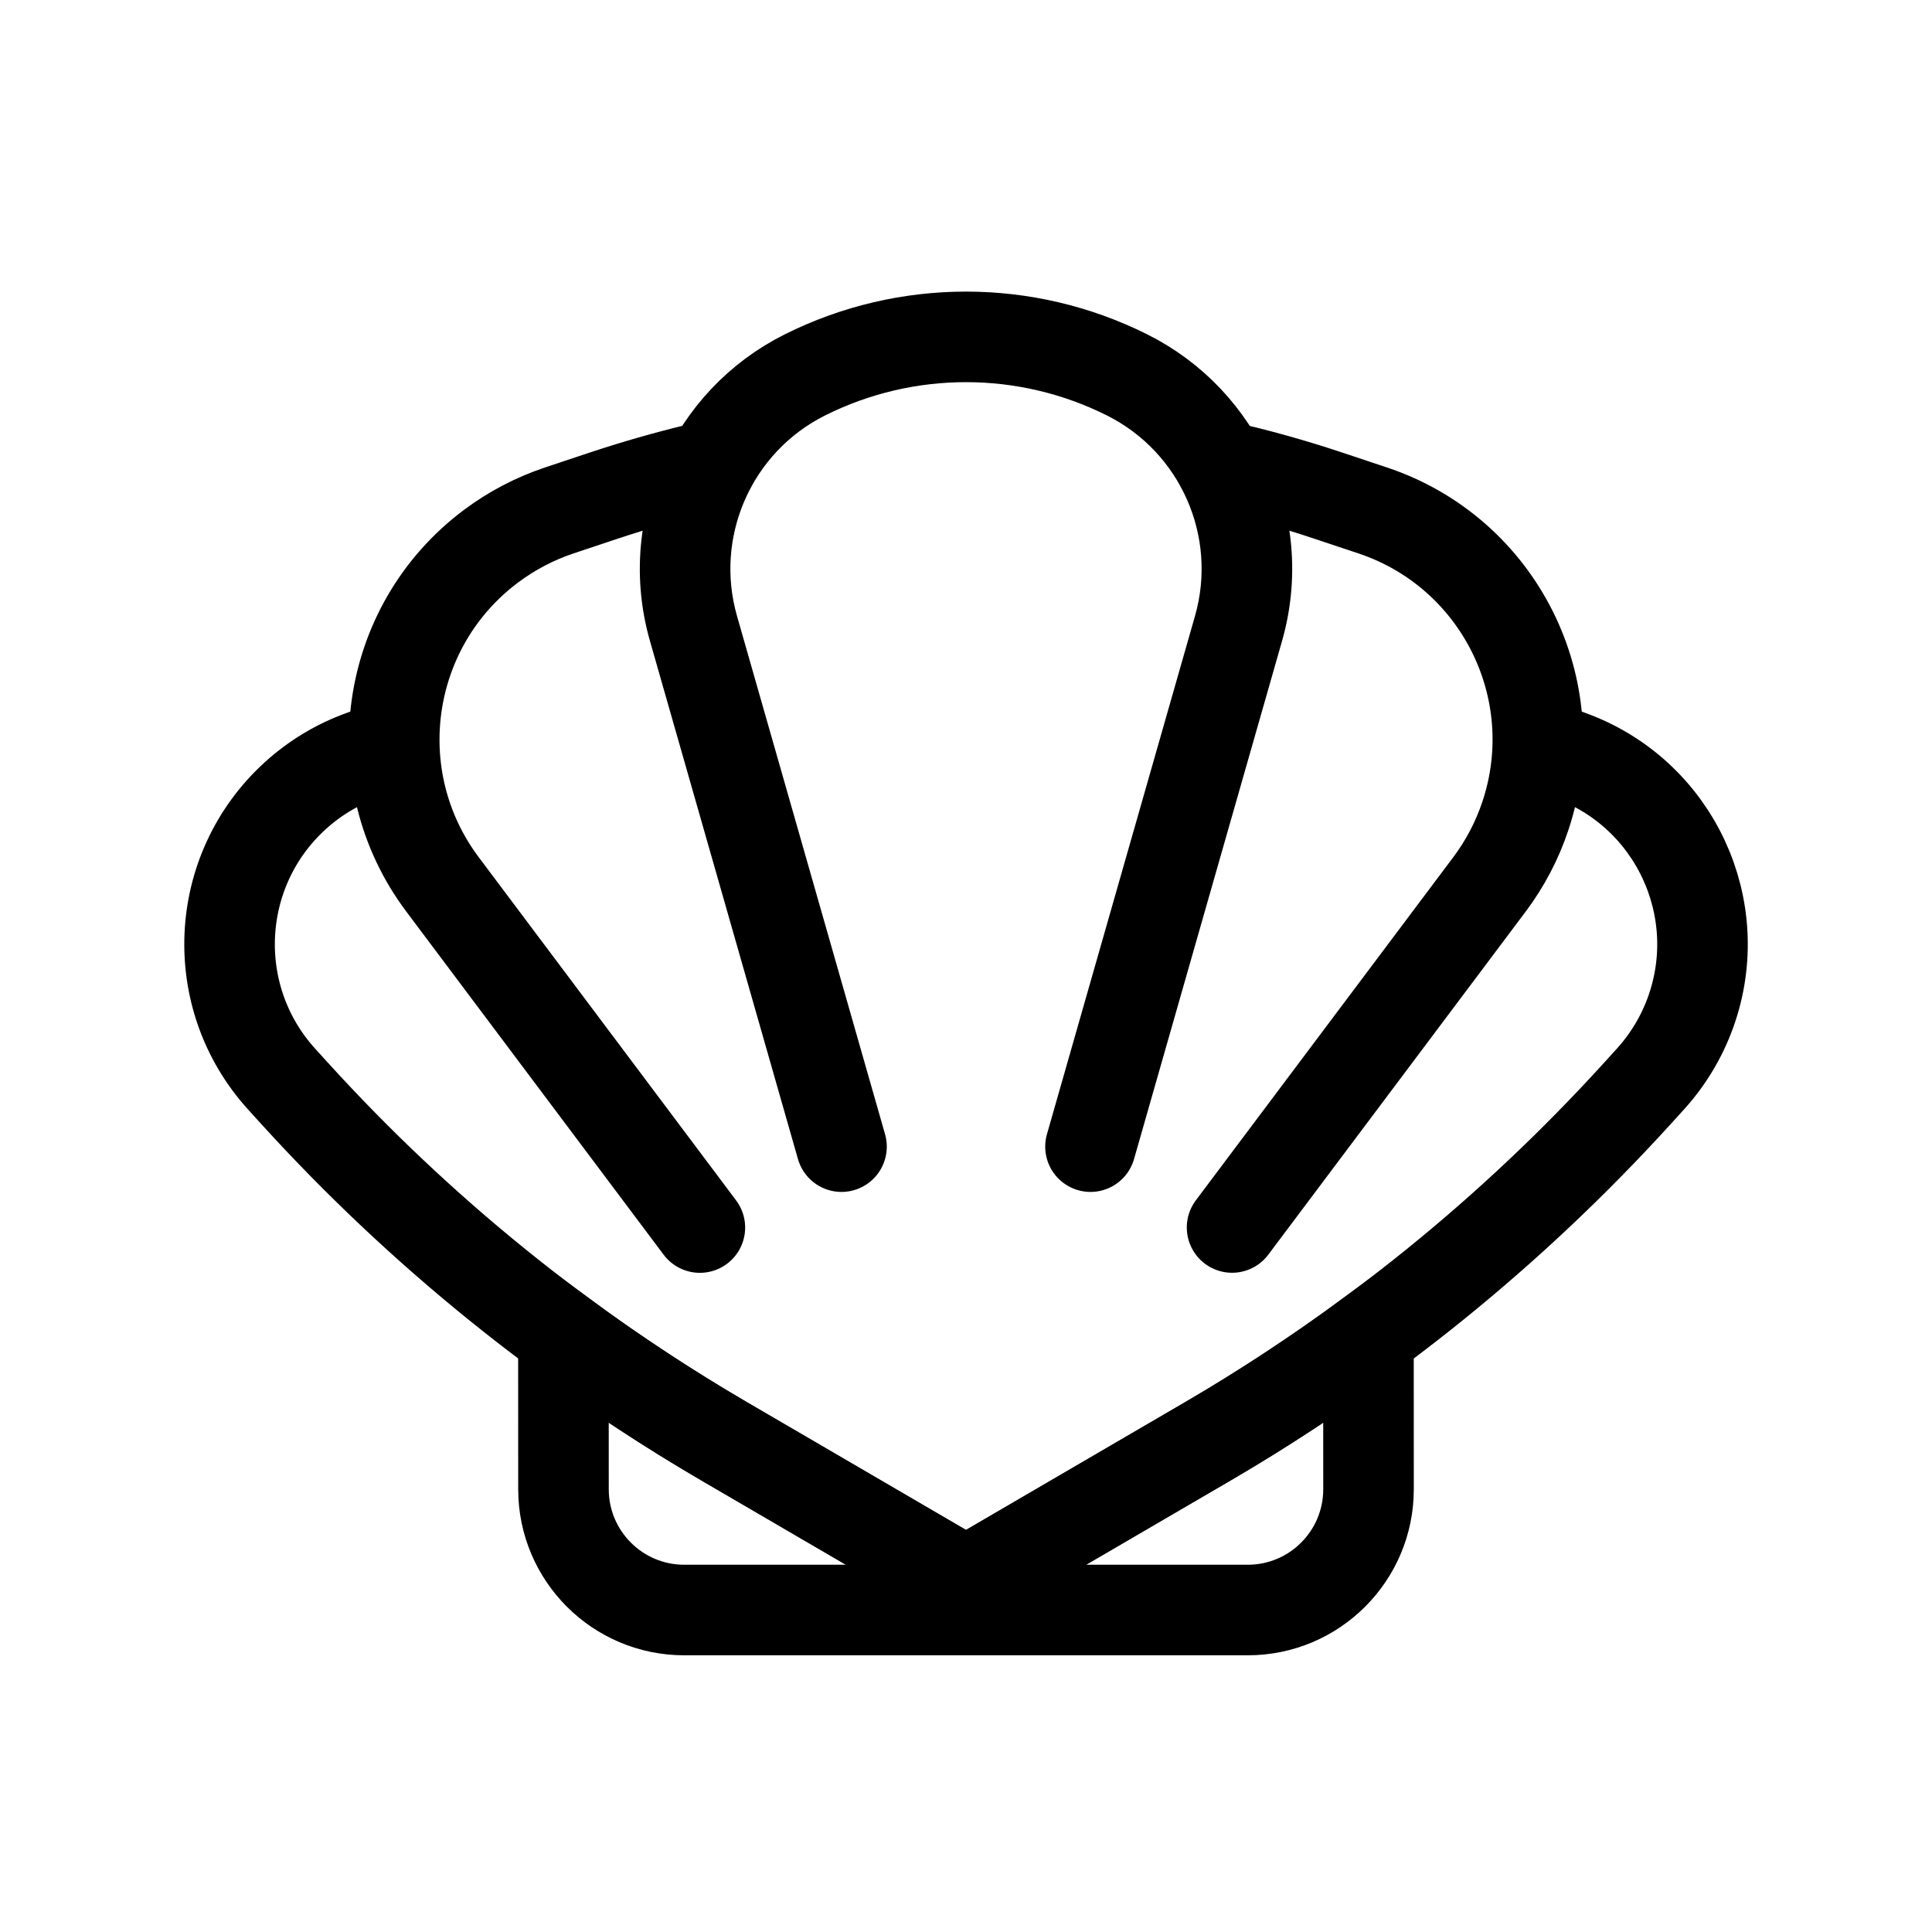
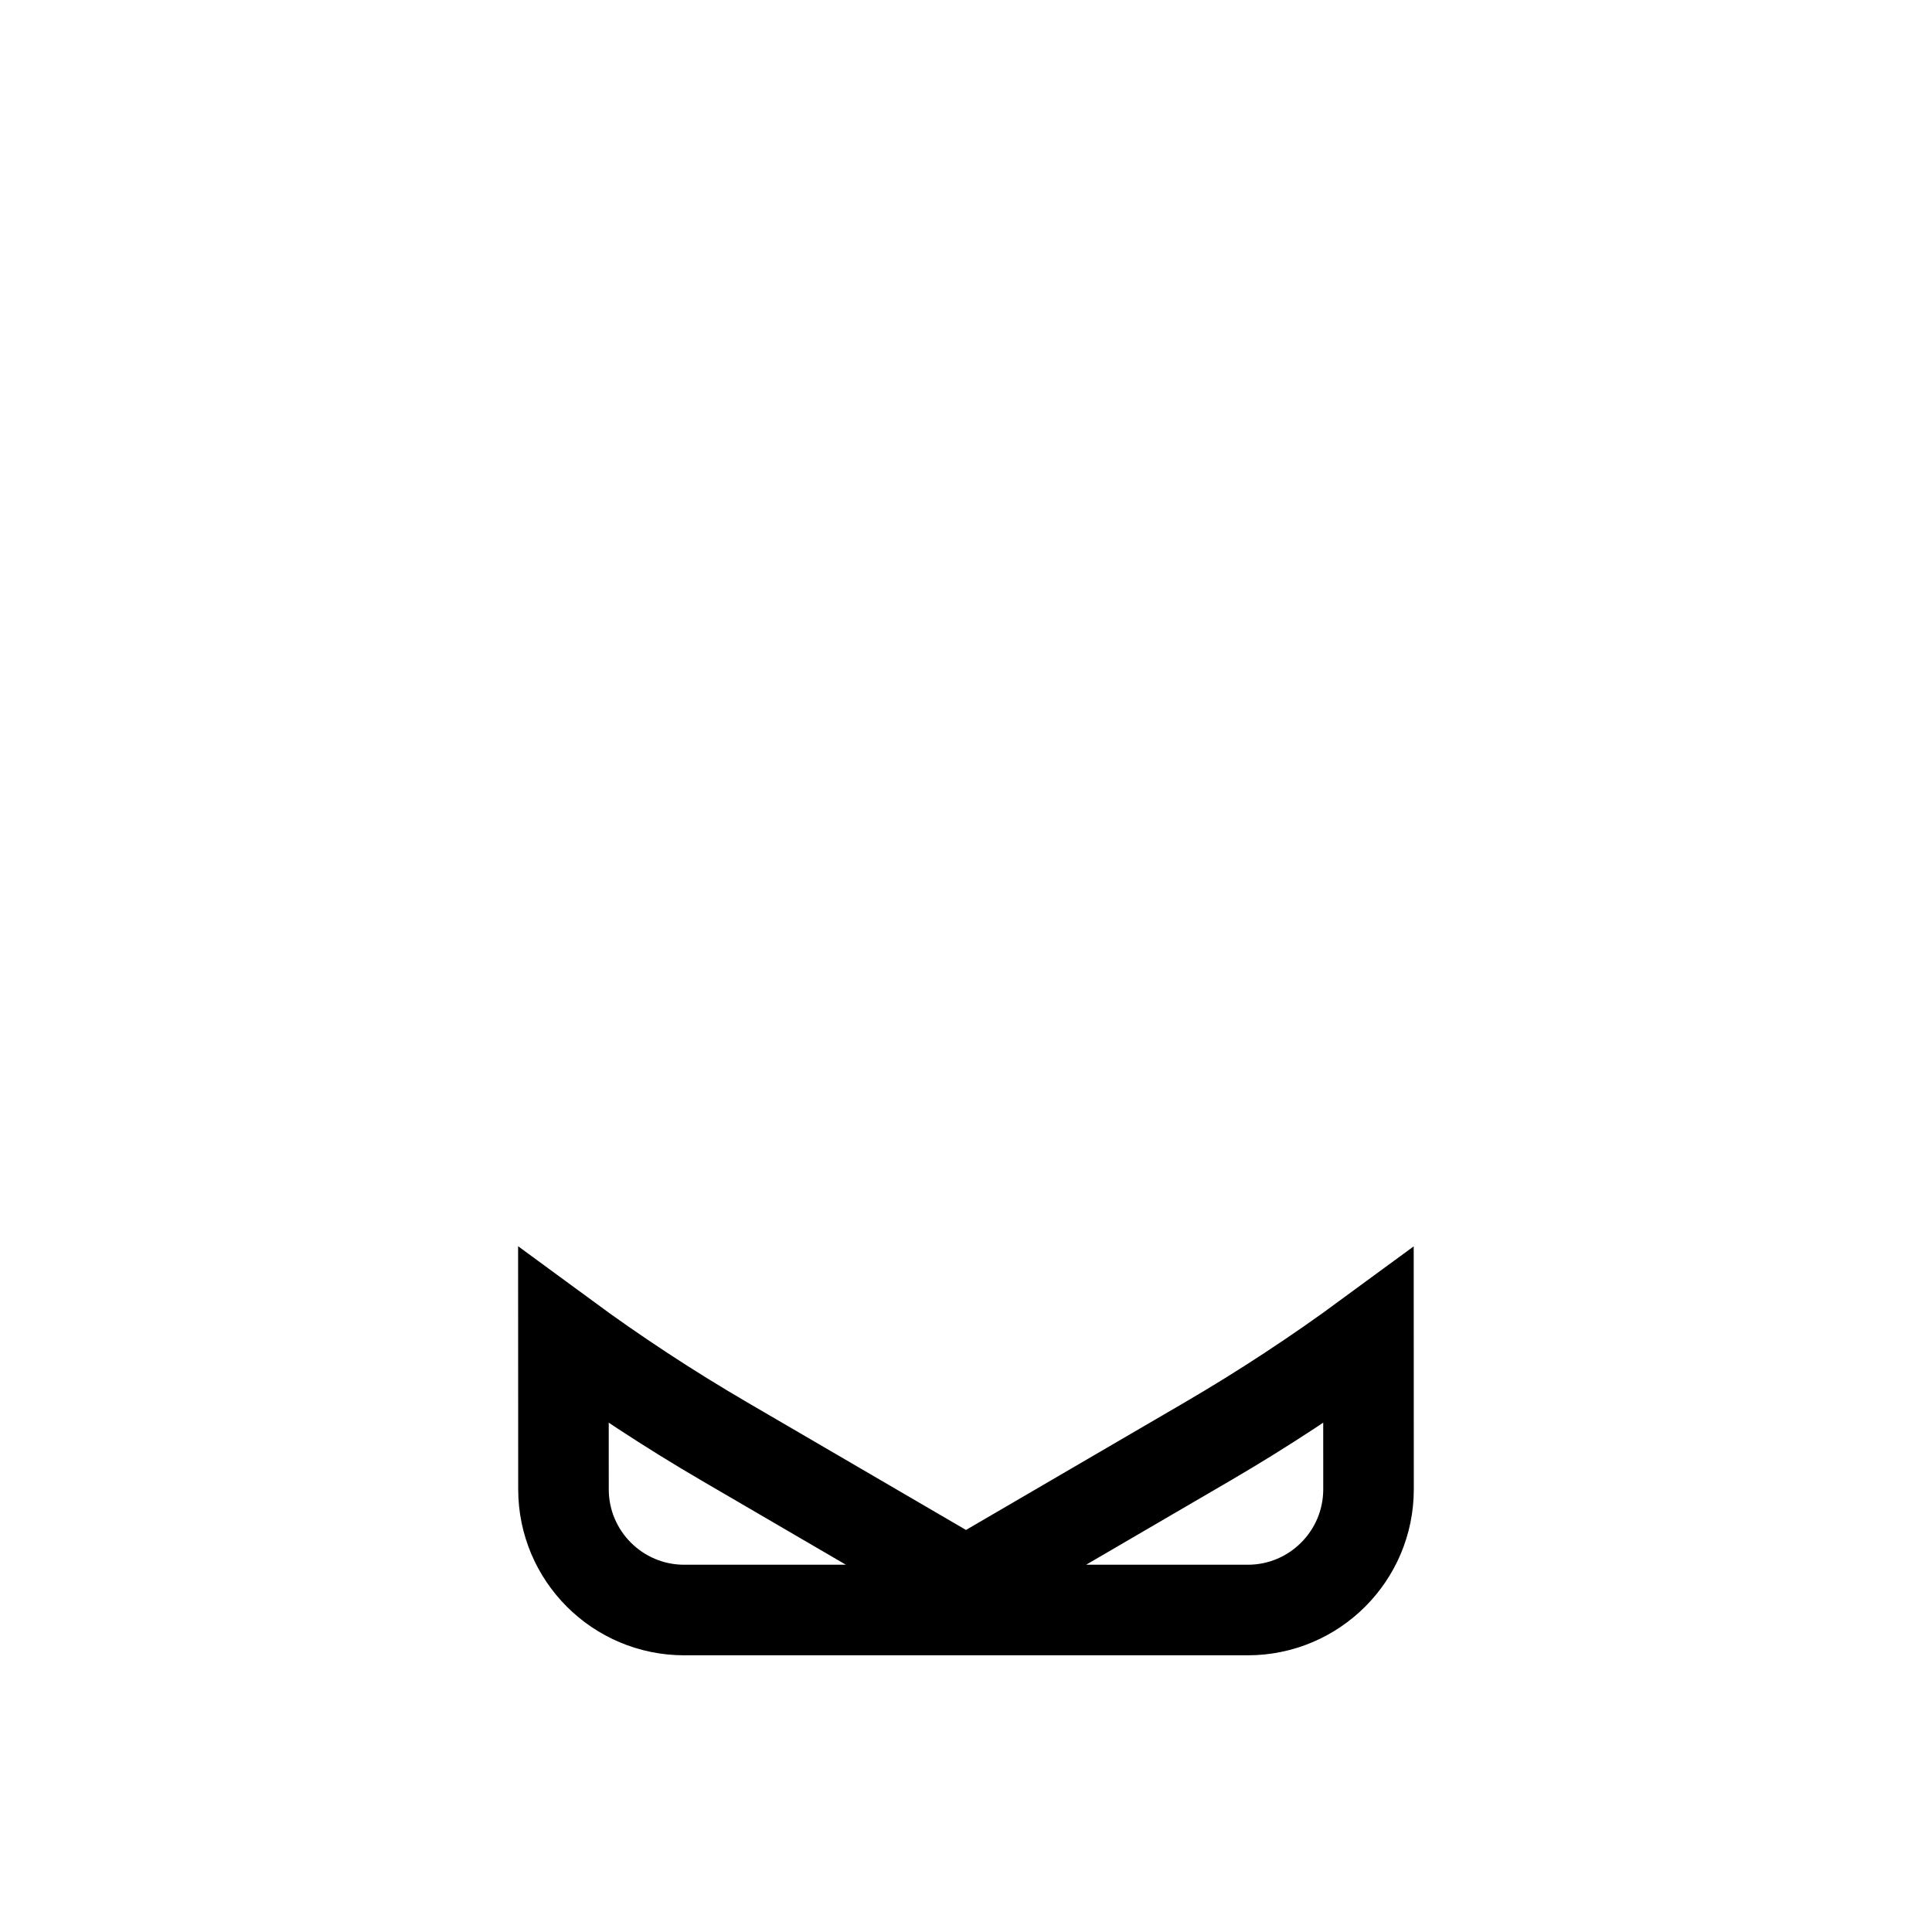
<svg xmlns="http://www.w3.org/2000/svg" fill="none" viewBox="0 0 32 32" height="32" width="32">
  <g id="abalone_svgrepo.com">
    <g id="Abalone">
-       <path stroke-linecap="round" stroke-width="1.5" stroke="black" d="M25.471 12.319L26.01 12.516C27.735 13.143 28.625 15.05 27.998 16.776C27.85 17.182 27.624 17.556 27.333 17.876L27.115 18.116C25.05 20.387 22.651 22.329 20 23.876L16.067 26.17C16.026 26.194 15.974 26.194 15.933 26.17L12 23.876C9.349 22.329 6.95 20.387 4.885 18.116L4.667 17.876C3.432 16.517 3.532 14.415 4.89 13.18C5.21 12.889 5.584 12.663 5.99 12.516L6.53 12.318M11.592 20.332L7.33 14.649C6.004 12.882 6.363 10.374 8.13 9.049C8.474 8.791 8.857 8.59 9.265 8.454L10 8.209C10.508 8.04 11.021 7.893 11.539 7.767L11.782 7.71C11.347 8.514 11.22 9.477 11.486 10.409M11.486 10.409L13.938 18.992M11.486 10.409C11.011 8.747 11.787 6.982 13.333 6.209C15.012 5.37 16.988 5.37 18.667 6.209C20.213 6.982 20.989 8.747 20.514 10.409M18.062 18.992L20.514 10.409M20.514 10.409C20.78 9.478 20.654 8.515 20.219 7.712C20.819 7.847 21.413 8.013 22 8.209L22.735 8.454C24.831 9.153 25.964 11.418 25.265 13.514C25.129 13.922 24.928 14.305 24.67 14.649L20.407 20.331" id="Combined-Shape" />
      <path stroke-linecap="round" stroke-width="1.5" stroke="black" d="M22.666 22.125L22.667 24.667C22.667 25.771 21.771 26.667 20.667 26.667H11.333C10.229 26.667 9.333 25.771 9.333 24.667L9.332 22.124C10.189 22.754 11.079 23.339 12 23.876L15.933 26.17C15.974 26.194 16.026 26.194 16.067 26.17L20 23.876C20.92 23.339 21.81 22.754 22.666 22.125Z" clip-rule="evenodd" fill-rule="evenodd" id="Rectangle-2" />
    </g>
  </g>
</svg>